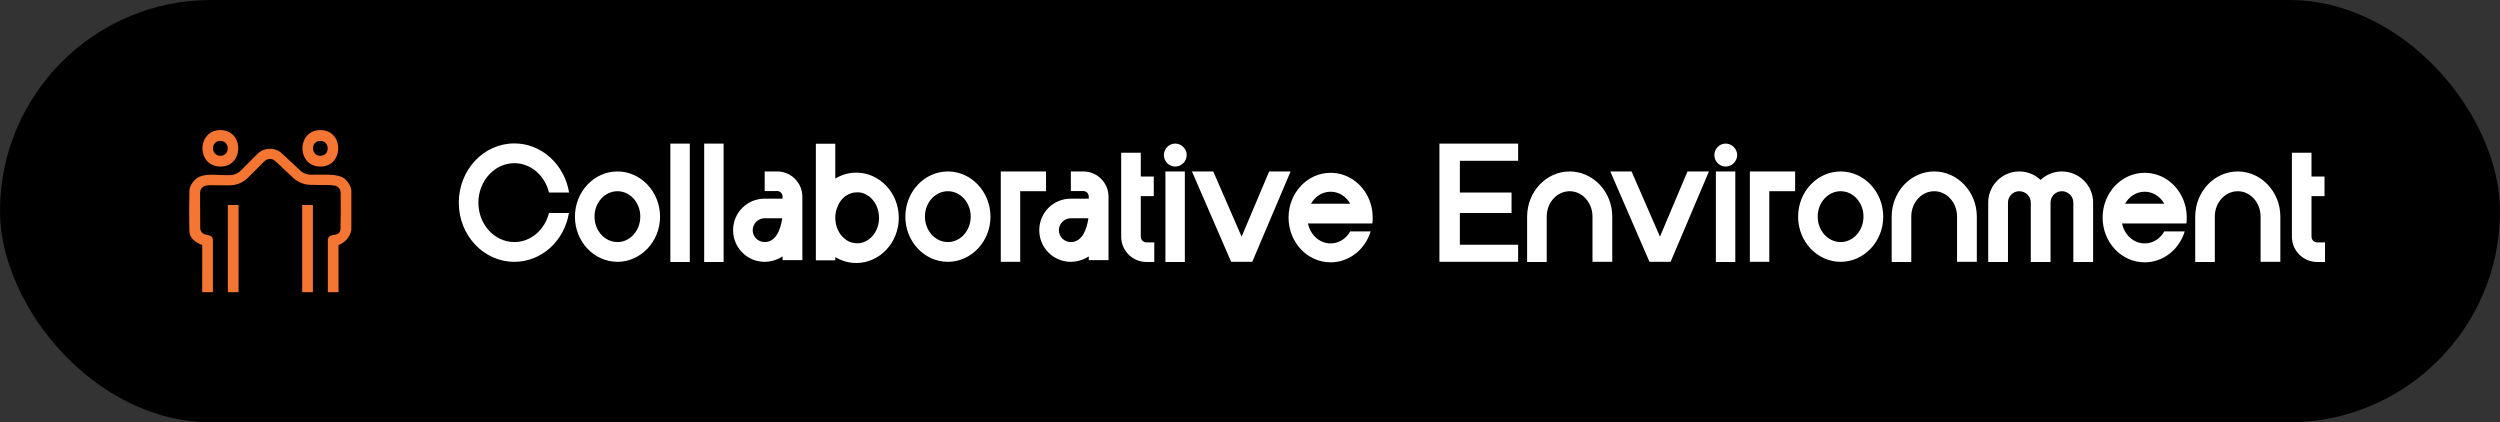
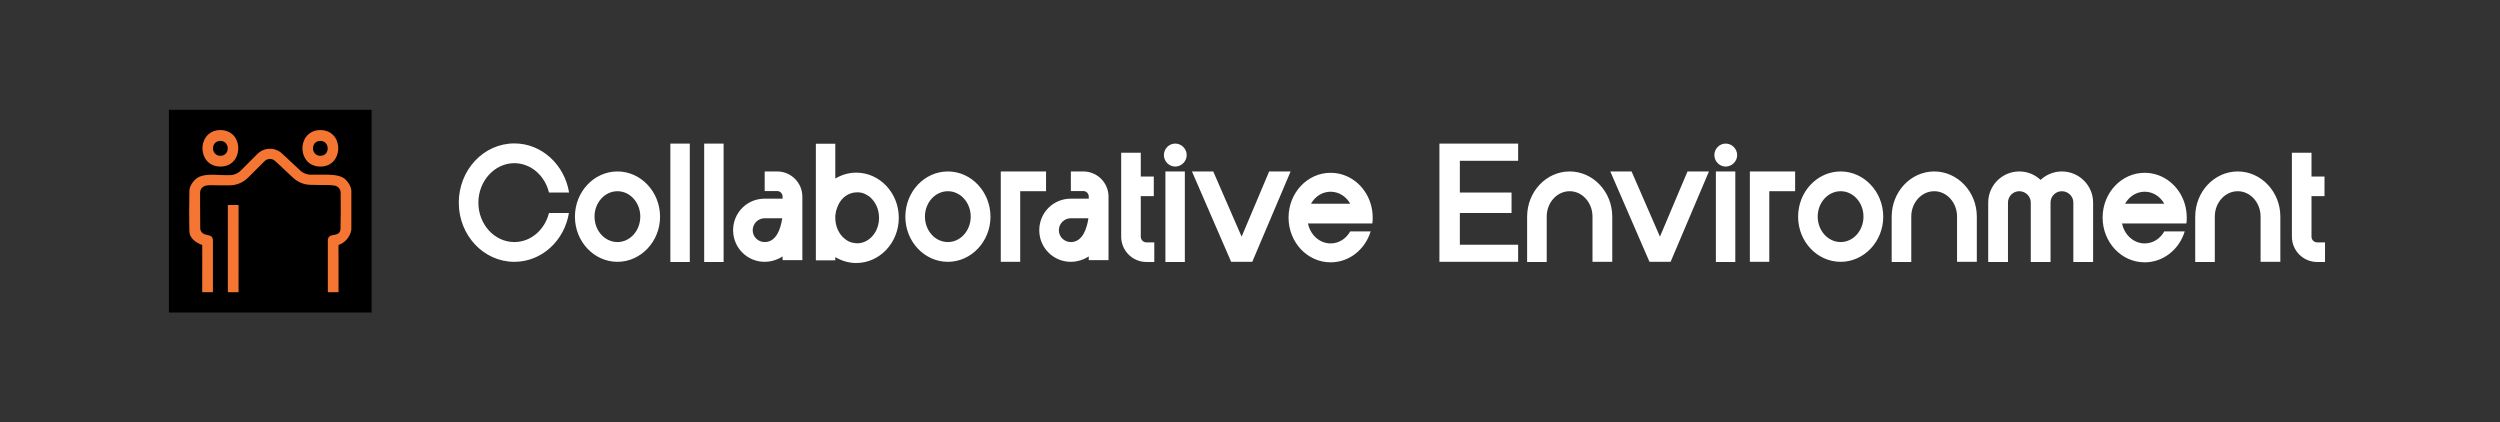
<svg xmlns="http://www.w3.org/2000/svg" width="296" height="50" viewBox="0 0 296 50" fill="none">
  <rect x="0" y="0" width="296" height="50" fill="#333333" stroke="none" />
-   <rect width="296" height="50" rx="25" fill="black" />
  <rect width="24" height="24" transform="translate(20 13)" fill="black" />
-   <path d="M41.589 27.176L41.599 27.17V22.576C41.582 22.117 41.226 21.497 40.771 21.139C40.166 20.664 38.995 20.672 38.074 20.684H36.827C36.318 20.684 35.839 20.486 35.478 20.126L33.403 18.185C32.567 17.405 31.28 17.426 30.471 18.234L28.523 20.181C28.162 20.541 27.683 20.739 27.174 20.739H26.704C26.544 20.735 26.386 20.73 26.273 20.726C25.134 20.677 23.959 20.584 23.253 21.139C22.866 21.444 22.442 22.024 22.425 22.579C22.392 23.681 22.39 26.649 22.431 27.485C22.466 28.201 23.194 28.724 23.863 28.975L23.944 29.006L23.943 34.599H25.209V28.41C25.16 27.956 24.914 27.904 24.574 27.83C24.298 27.771 23.985 27.704 23.804 27.379L23.798 27.368C23.755 27.29 23.71 27.21 23.708 27.096C23.695 26.2 23.694 25.273 23.693 24.377C23.693 23.866 23.692 23.337 23.69 22.821C23.687 22.377 24.016 22.015 24.47 21.961C25.008 21.897 25.109 21.938 25.926 21.943C26.086 21.944 26.243 21.943 26.391 21.942H27.173C28.004 21.942 28.786 21.618 29.373 21.031L31.323 19.084C31.669 18.738 32.221 18.729 32.579 19.063L34.634 20.983C35.024 21.37 35.498 21.641 36.015 21.78L36.014 21.784C36.014 21.784 36.027 21.786 36.053 21.79C36.303 21.854 36.562 21.887 36.827 21.887H37.1C37.343 21.899 37.614 21.906 37.9 21.903C38.94 21.889 39.037 21.899 39.554 21.961C40 22.014 40.328 22.375 40.334 22.819C40.355 24.476 40.349 25.756 40.315 27.098C40.301 27.681 39.86 27.759 39.507 27.821C39.305 27.856 39.116 27.89 39.003 27.998C38.901 28.096 38.833 28.246 38.815 28.41V34.599H40.081L40.079 29.005L40.16 28.975C40.775 28.745 41.277 28.221 41.502 27.575C41.588 27.327 41.599 27.225 41.6 27.196L41.589 27.175L41.589 27.176Z" fill="#F57633" />
+   <path d="M41.589 27.176L41.599 27.17V22.576C41.582 22.117 41.226 21.497 40.771 21.139C40.166 20.664 38.995 20.672 38.074 20.684H36.827C36.318 20.684 35.839 20.486 35.478 20.126L33.403 18.185C32.567 17.405 31.28 17.426 30.471 18.234L28.523 20.181C28.162 20.541 27.683 20.739 27.174 20.739H26.704C26.544 20.735 26.386 20.73 26.273 20.726C25.134 20.677 23.959 20.584 23.253 21.139C22.866 21.444 22.442 22.024 22.425 22.579C22.392 23.681 22.39 26.649 22.431 27.485C22.466 28.201 23.194 28.724 23.863 28.975L23.944 29.006L23.943 34.599H25.209V28.41C25.16 27.956 24.914 27.904 24.574 27.83C24.298 27.771 23.985 27.704 23.804 27.379L23.798 27.368C23.755 27.29 23.71 27.21 23.708 27.096C23.695 26.2 23.694 25.273 23.693 24.377C23.693 23.866 23.692 23.337 23.69 22.821C23.687 22.377 24.016 22.015 24.47 21.961C25.008 21.897 25.109 21.938 25.926 21.943C26.086 21.944 26.243 21.943 26.391 21.942H27.173C28.004 21.942 28.786 21.618 29.373 21.031L31.323 19.084C31.669 18.738 32.221 18.729 32.579 19.063L34.634 20.983C35.024 21.37 35.498 21.641 36.015 21.78C36.014 21.784 36.027 21.786 36.053 21.79C36.303 21.854 36.562 21.887 36.827 21.887H37.1C37.343 21.899 37.614 21.906 37.9 21.903C38.94 21.889 39.037 21.899 39.554 21.961C40 22.014 40.328 22.375 40.334 22.819C40.355 24.476 40.349 25.756 40.315 27.098C40.301 27.681 39.86 27.759 39.507 27.821C39.305 27.856 39.116 27.89 39.003 27.998C38.901 28.096 38.833 28.246 38.815 28.41V34.599H40.081L40.079 29.005L40.16 28.975C40.775 28.745 41.277 28.221 41.502 27.575C41.588 27.327 41.599 27.225 41.6 27.196L41.589 27.175L41.589 27.176Z" fill="#F57633" />
  <path d="M26.978 34.6H28.244L28.246 24.275H26.976L26.978 34.6Z" fill="#F57633" />
-   <path d="M35.78 34.6H37.046L37.047 24.275H35.778L35.78 34.6Z" fill="#F57633" />
  <path d="M26.001 19.718C26.038 19.72 26.073 19.72 26.109 19.72C27.454 19.72 28.132 18.733 28.207 17.732C28.283 16.723 27.733 15.566 26.345 15.41C26.284 15.403 26.188 15.4 26.093 15.4C25.999 15.4 25.903 15.403 25.842 15.41C24.506 15.56 23.936 16.675 23.972 17.647C24.009 18.641 24.65 19.666 26.001 19.718ZM25.954 16.69C26.302 16.644 26.597 16.757 26.785 17.008C26.982 17.27 27.023 17.653 26.887 17.959C26.763 18.238 26.511 18.415 26.195 18.444C26.159 18.448 26.124 18.449 26.09 18.449C25.558 18.449 25.269 18.054 25.225 17.665C25.177 17.235 25.412 16.762 25.954 16.69H25.954Z" fill="#F57633" />
  <path d="M37.838 19.718C37.875 19.72 37.911 19.72 37.946 19.72C39.291 19.72 39.969 18.733 40.044 17.732C40.12 16.723 39.569 15.566 38.182 15.411C38.12 15.403 38.025 15.4 37.93 15.4C37.835 15.4 37.74 15.404 37.679 15.411C36.343 15.56 35.774 16.675 35.809 17.648C35.846 18.642 36.487 19.667 37.838 19.719V19.718ZM37.791 16.69C38.139 16.644 38.435 16.757 38.622 17.008C38.819 17.27 38.86 17.653 38.724 17.959C38.6 18.238 38.348 18.415 38.033 18.444C37.996 18.447 37.961 18.449 37.927 18.449C37.395 18.449 37.106 18.054 37.062 17.665C37.014 17.235 37.249 16.762 37.792 16.69H37.791Z" fill="#F57633" />
  <path d="M60.9 31C57.26 31 54.32 27.86 54.32 24C54.32 20.12 57.26 16.98 60.9 16.98C64.14 16.98 66.84 19.5 67.38 22.8H65C64.52 20.8 62.86 19.32 60.9 19.32C58.56 19.32 56.64 21.42 56.64 24C56.64 26.58 58.56 28.66 60.9 28.66C62.86 28.66 64.5 27.2 65 25.22H67.36C66.82 28.5 64.14 31 60.9 31ZM73.111 20.3C75.871 20.3 78.151 22.7 78.151 25.66C78.151 28.6 75.871 31 73.111 31C70.331 31 68.071 28.6 68.071 25.66C68.071 22.7 70.331 20.3 73.111 20.3ZM73.111 28.66C74.591 28.66 75.811 27.32 75.811 25.64C75.811 23.98 74.591 22.64 73.111 22.64C71.611 22.64 70.391 23.98 70.391 25.64C70.391 27.32 71.611 28.66 73.111 28.66ZM81.671 31.02H79.371V17H81.671V31.02ZM85.675 31.02H83.375V17H85.675V31.02ZM92.019 20.3C93.659 20.3 94.999 21.64 94.999 23.28V30.8H92.659V30.36C91.799 30.92 90.939 31 90.539 31C88.459 31 86.799 29.32 86.799 27.26C86.799 25.18 88.459 23.52 90.539 23.52H92.659V23.28C92.659 22.92 92.379 22.62 92.019 22.62H90.539V20.3H92.019ZM90.539 28.66C91.939 28.66 92.439 27.04 92.619 25.84H90.539C89.759 25.84 89.119 26.48 89.119 27.26C89.119 28.04 89.759 28.66 90.539 28.66ZM101.378 20.44C104.158 20.44 106.418 22.84 106.418 25.78C106.418 28.74 104.158 31.14 101.378 31.14C100.478 31.14 99.638 30.88 98.898 30.44V30.82H96.598V17.02H98.898V21.14C99.638 20.7 100.478 20.44 101.378 20.44ZM104.078 25.78C104.078 24.82 103.698 23.98 103.098 23.42C103.078 23.4 103.078 23.4 103.058 23.38C103.018 23.34 102.958 23.3 102.918 23.26C102.858 23.22 102.798 23.18 102.738 23.14H102.718C102.438 22.94 102.118 22.82 101.758 22.78C101.758 22.78 101.758 22.78 101.738 22.78C101.678 22.78 101.618 22.78 101.558 22.78C101.538 22.78 101.518 22.76 101.498 22.76C101.458 22.76 101.418 22.78 101.398 22.78C101.378 22.78 101.378 22.78 101.378 22.78C101.358 22.78 101.358 22.78 101.358 22.78C101.158 22.78 100.958 22.82 100.778 22.88C99.898 23.16 99.398 23.84 99.138 24.54C99.038 24.78 98.958 25.04 98.938 25.32C98.918 25.34 98.918 25.38 98.918 25.4C98.918 25.44 98.918 25.48 98.898 25.52C98.898 25.6 98.898 25.68 98.898 25.76V25.78C98.898 26.8 99.318 27.7 99.978 28.24C100.318 28.54 100.718 28.74 101.218 28.78C101.218 28.78 101.218 28.78 101.238 28.78C101.278 28.8 101.318 28.8 101.378 28.8C101.398 28.8 101.418 28.8 101.438 28.8C101.458 28.8 101.478 28.8 101.498 28.8C101.538 28.8 101.598 28.8 101.638 28.8C101.658 28.8 101.658 28.8 101.658 28.8C102.998 28.7 104.078 27.4 104.078 25.8V25.78ZM112.233 20.3C114.993 20.3 117.273 22.7 117.273 25.66C117.273 28.6 114.993 31 112.233 31C109.452 31 107.193 28.6 107.193 25.66C107.193 22.7 109.452 20.3 112.233 20.3ZM112.233 28.66C113.713 28.66 114.933 27.32 114.933 25.64C114.933 23.98 113.713 22.64 112.233 22.64C110.733 22.64 109.513 23.98 109.513 25.64C109.513 27.32 110.733 28.66 112.233 28.66ZM118.492 20.3H123.852V22.64H120.792V31H118.492V20.3ZM128.269 20.3C129.909 20.3 131.249 21.64 131.249 23.28V30.8H128.909V30.36C128.049 30.92 127.189 31 126.789 31C124.709 31 123.049 29.32 123.049 27.26C123.049 25.18 124.709 23.52 126.789 23.52H128.909V23.28C128.909 22.92 128.629 22.62 128.269 22.62H126.789V20.3H128.269ZM126.789 28.66C128.189 28.66 128.689 27.04 128.869 25.84H126.789C126.009 25.84 125.369 26.48 125.369 27.26C125.369 28.04 126.009 28.66 126.789 28.66ZM135.748 28.7H136.668V31.02H135.748C134.088 31.02 132.748 29.68 132.748 28.02V18.08H135.068V20.9H136.608V23.22H135.068V28.02C135.068 28.4 135.368 28.7 135.748 28.7ZM139.145 19.72C138.405 19.72 137.805 19.1 137.805 18.36C137.805 17.62 138.405 17 139.145 17C139.885 17 140.505 17.62 140.505 18.36C140.505 19.1 139.885 19.72 139.145 19.72ZM140.285 31.02H137.985V20.3H140.285V31.02ZM150.268 20.3H152.808L148.268 31H145.768L141.128 20.3H143.648L147.008 28.02L150.268 20.3ZM162.484 26.46H154.864C155.144 27.82 156.244 28.82 157.544 28.82C158.524 28.82 159.384 28.26 159.864 27.4H162.284C161.644 29.52 159.764 31.06 157.544 31.06C154.784 31.06 152.564 28.68 152.564 25.76C152.564 22.84 154.784 20.46 157.544 20.46C159.764 20.46 161.644 22 162.284 24.12C162.444 24.64 162.524 25.18 162.524 25.76C162.524 26 162.524 26.22 162.484 26.46ZM155.224 24.12H159.864C159.384 23.26 158.524 22.7 157.544 22.7C156.564 22.7 155.704 23.26 155.224 24.12ZM179.747 28.98V31H170.427V17H179.747V19.04H172.847V22.8H178.967V25.22H172.847V28.98H179.747ZM185.851 20.3C188.611 20.3 190.891 22.7 190.891 25.64V31H188.551V25.64C188.551 23.98 187.331 22.64 185.851 22.64C184.351 22.64 183.131 23.98 183.131 25.64V31.02H180.811V25.66C180.811 22.7 183.071 20.3 185.851 20.3ZM199.799 20.3H202.339L197.799 31H195.299L190.659 20.3H193.179L196.539 28.02L199.799 20.3ZM204.32 19.72C203.58 19.72 202.98 19.1 202.98 18.36C202.98 17.62 203.58 17 204.32 17C205.06 17 205.68 17.62 205.68 18.36C205.68 19.1 205.06 19.72 204.32 19.72ZM205.46 31.02H203.16V20.3H205.46V31.02ZM207.184 20.3H212.544V22.64H209.484V31H207.184V20.3ZM217.936 20.3C220.696 20.3 222.976 22.7 222.976 25.66C222.976 28.6 220.696 31 217.936 31C215.156 31 212.896 28.6 212.896 25.66C212.896 22.7 215.156 20.3 217.936 20.3ZM217.936 28.66C219.416 28.66 220.636 27.32 220.636 25.64C220.636 23.98 219.416 22.64 217.936 22.64C216.436 22.64 215.216 23.98 215.216 25.64C215.216 27.32 216.436 28.66 217.936 28.66ZM229.015 20.3C231.775 20.3 234.055 22.7 234.055 25.64V31H231.715V25.64C231.715 23.98 230.495 22.64 229.015 22.64C227.515 22.64 226.295 23.98 226.295 25.64V31.02H223.975V25.66C223.975 22.7 226.235 20.3 229.015 20.3ZM244.124 20.3C246.164 20.3 247.824 21.96 247.824 23.98V31.02H245.484V23.98C245.484 23.24 244.864 22.64 244.124 22.64C243.384 22.64 242.784 23.24 242.784 23.98V31.02H240.444V23.98C240.444 23.24 239.824 22.64 239.084 22.64C238.344 22.64 237.744 23.24 237.744 23.98V31.02H235.404V23.98C235.404 21.96 237.044 20.3 239.084 20.3C240.064 20.3 240.944 20.68 241.604 21.3C242.264 20.68 243.164 20.3 244.124 20.3ZM258.87 26.46H251.25C251.53 27.82 252.63 28.82 253.93 28.82C254.91 28.82 255.77 28.26 256.25 27.4H258.67C258.03 29.52 256.15 31.06 253.93 31.06C251.17 31.06 248.95 28.68 248.95 25.76C248.95 22.84 251.17 20.46 253.93 20.46C256.15 20.46 258.03 22 258.67 24.12C258.83 24.64 258.91 25.18 258.91 25.76C258.91 26 258.91 26.22 258.87 26.46ZM251.61 24.12H256.25C255.77 23.26 254.91 22.7 253.93 22.7C252.95 22.7 252.09 23.26 251.61 24.12ZM264.953 20.3C267.713 20.3 269.993 22.7 269.993 25.64V31H267.653V25.64C267.653 23.98 266.433 22.64 264.953 22.64C263.453 22.64 262.233 23.98 262.233 25.64V31.02H259.913V25.66C259.913 22.7 262.173 20.3 264.953 20.3ZM274.361 28.7H275.281V31.02H274.361C272.701 31.02 271.361 29.68 271.361 28.02V18.08H273.681V20.9H275.221V23.22H273.681V28.02C273.681 28.4 273.981 28.7 274.361 28.7Z" fill="white" />
</svg>